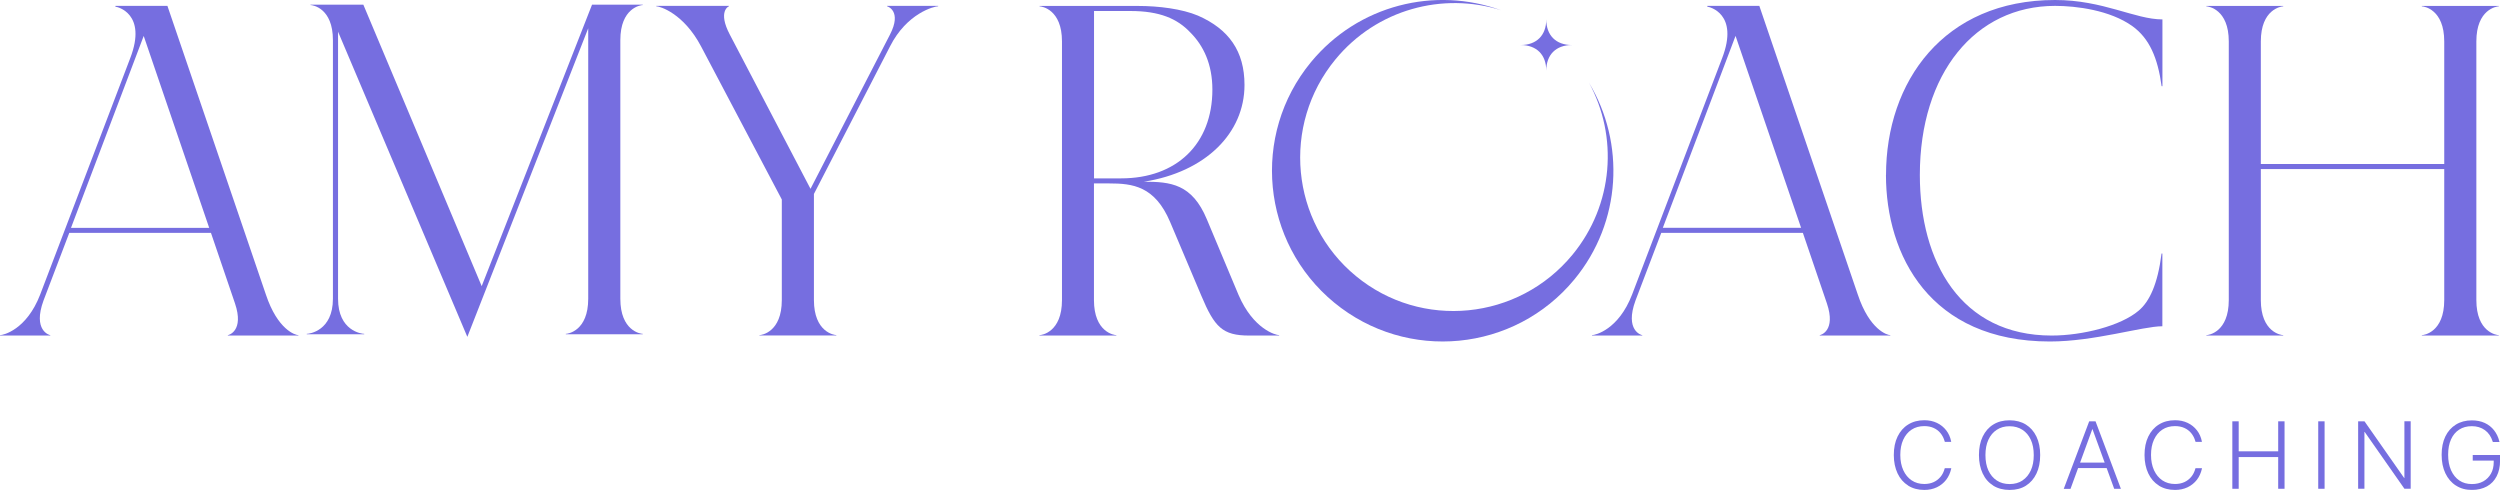
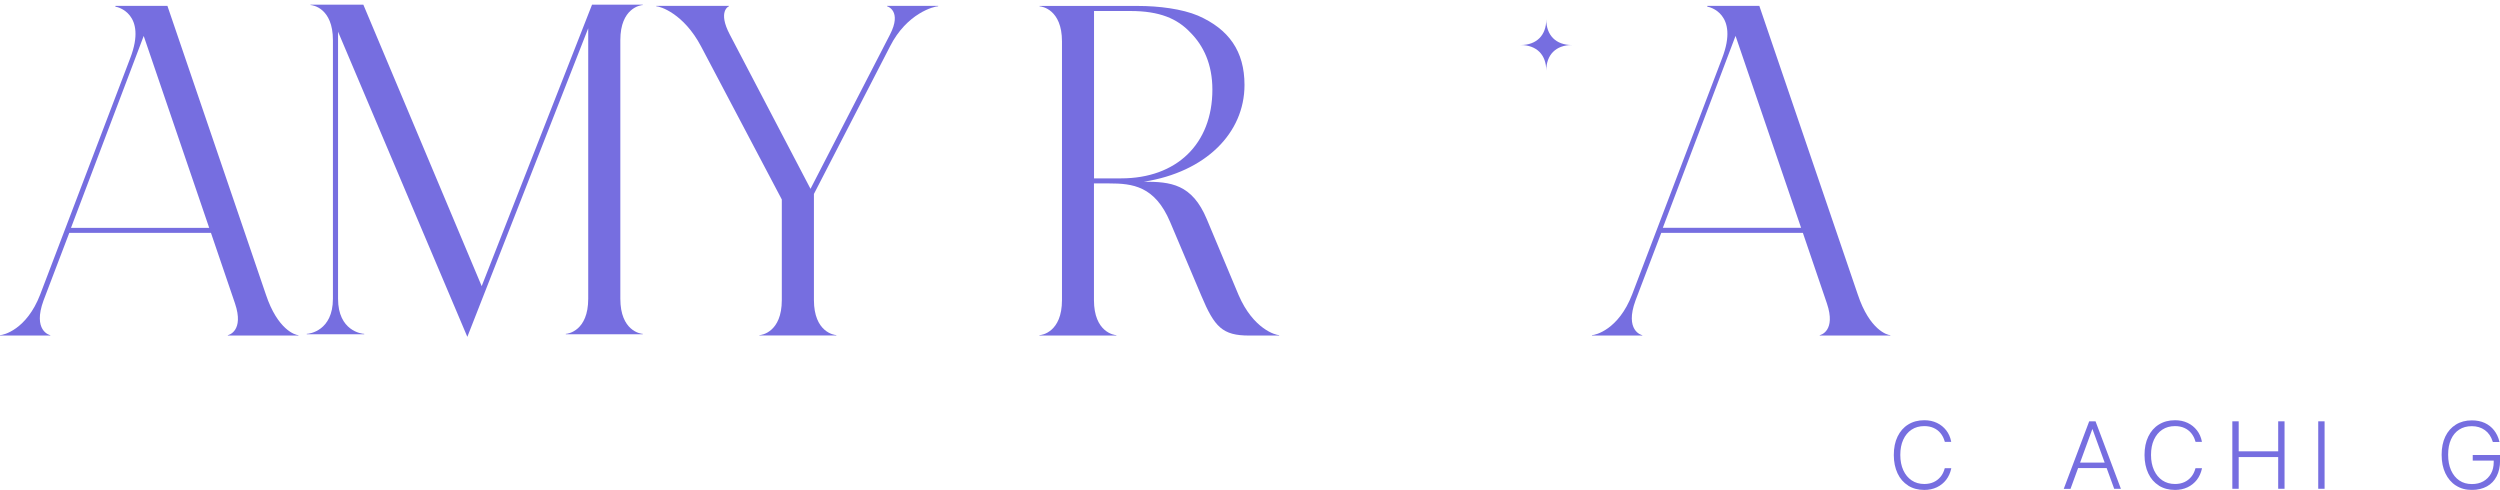
<svg xmlns="http://www.w3.org/2000/svg" width="888" height="174" viewBox="0 0 888 174" fill="none">
  <g clip-path="url(#clip0_29_38)">
    <path d="M677.778 172.471C676.152 171.451 674.89 170.019 674.016 168.15C673.142 166.281 672.681 164.12 672.681 161.62C672.681 159.095 673.118 156.911 674.016 155.066C674.914 153.221 676.152 151.789 677.778 150.794C679.404 149.774 681.322 149.264 683.531 149.264C685.181 149.264 686.662 149.58 687.997 150.211C689.332 150.842 690.424 151.74 691.298 152.857C692.172 153.973 692.754 155.309 693.045 156.789V156.959H690.812L690.715 156.668C690.4 155.576 689.914 154.653 689.259 153.852C688.604 153.051 687.803 152.444 686.832 152.007C685.861 151.57 684.744 151.352 683.506 151.352C681.783 151.352 680.278 151.764 678.992 152.614C677.705 153.464 676.734 154.653 676.03 156.182C675.327 157.712 674.987 159.532 674.987 161.596C674.987 163.683 675.351 165.48 676.055 167.033C676.759 168.562 677.754 169.776 679.016 170.626C680.278 171.475 681.783 171.912 683.506 171.912C684.744 171.912 685.836 171.694 686.807 171.257C687.778 170.82 688.579 170.189 689.259 169.388C689.939 168.587 690.424 167.592 690.739 166.451L690.788 166.305H693.07V166.475C692.73 167.98 692.147 169.291 691.273 170.432C690.4 171.548 689.307 172.446 687.972 173.078C686.637 173.709 685.157 174.024 683.506 174.024C681.322 174.024 679.404 173.514 677.778 172.495V172.471Z" fill="#766EE0" />
-     <path d="M708.021 172.495C706.395 171.475 705.133 170.068 704.259 168.198C703.385 166.329 702.924 164.169 702.924 161.644C702.924 159.095 703.361 156.911 704.259 155.066C705.157 153.221 706.395 151.789 708.021 150.794C709.648 149.774 711.565 149.288 713.798 149.288C716.031 149.288 717.973 149.798 719.575 150.794C721.177 151.789 722.463 153.221 723.337 155.066C724.235 156.911 724.672 159.095 724.672 161.62C724.672 164.169 724.235 166.378 723.337 168.223C722.463 170.068 721.201 171.5 719.599 172.519C717.997 173.539 716.055 174.024 713.822 174.024C711.589 174.024 709.648 173.514 708.021 172.519V172.495ZM718.386 170.65C719.672 169.8 720.643 168.611 721.347 167.082C722.051 165.552 722.39 163.732 722.39 161.669C722.39 159.532 722.051 157.736 721.347 156.207C720.643 154.677 719.648 153.488 718.361 152.663C717.075 151.837 715.57 151.4 713.798 151.4C712.026 151.4 710.546 151.813 709.259 152.663C707.973 153.488 706.978 154.677 706.274 156.207C705.57 157.736 705.23 159.557 705.23 161.644C705.23 163.756 705.57 165.577 706.274 167.106C706.978 168.635 707.973 169.825 709.259 170.674C710.546 171.524 712.075 171.937 713.822 171.937C715.57 171.937 717.099 171.524 718.386 170.674V170.65Z" fill="#766EE0" />
    <path d="M742.1 149.653H743.774V152.42H743.192L735.449 173.636H733.046L742.075 149.677L742.1 149.653ZM737.755 164.314H748.677L749.43 166.256H737.002L737.755 164.314ZM743.24 152.42V149.653H744.333L753.338 173.612H750.959L743.24 152.396V152.42Z" fill="#766EE0" />
    <path d="M766.833 172.471C765.207 171.451 763.945 170.019 763.071 168.15C762.197 166.281 761.736 164.12 761.736 161.62C761.736 159.095 762.173 156.911 763.071 155.066C763.969 153.221 765.207 151.789 766.833 150.794C768.459 149.774 770.377 149.264 772.585 149.264C774.236 149.264 775.717 149.58 777.052 150.211C778.387 150.842 779.479 151.74 780.353 152.857C781.226 153.973 781.809 155.309 782.1 156.789V156.959H779.867L779.77 156.668C779.455 155.576 778.969 154.653 778.314 153.852C777.658 153.051 776.857 152.444 775.886 152.007C774.916 151.57 773.799 151.352 772.561 151.352C770.838 151.352 769.333 151.764 768.047 152.614C766.76 153.464 765.789 154.653 765.085 156.182C764.381 157.712 764.042 159.532 764.042 161.596C764.042 163.683 764.406 165.48 765.11 167.033C765.813 168.562 766.809 169.776 768.071 170.626C769.333 171.475 770.838 171.912 772.561 171.912C773.799 171.912 774.891 171.694 775.862 171.257C776.833 170.82 777.634 170.189 778.314 169.388C778.993 168.587 779.479 167.592 779.794 166.451L779.843 166.305H782.124V166.475C781.785 167.98 781.202 169.291 780.328 170.432C779.454 171.548 778.362 172.446 777.027 173.078C775.692 173.709 774.212 174.024 772.561 174.024C770.377 174.024 768.459 173.514 766.833 172.495V172.471Z" fill="#766EE0" />
    <path d="M792.926 149.653H795.183V160.309H809.212V149.653H811.47V173.612H809.212V162.348H795.183V173.612H792.926V149.653Z" fill="#766EE0" />
    <path d="M823.436 149.653H825.693V173.612H823.436V149.653Z" fill="#766EE0" />
-     <path d="M837.635 149.653H839.868L855.936 172.616L852.999 169.8H854.043V149.628H856.276V173.587H854.043L837.975 150.624L840.912 153.415H839.844V173.587H837.611V149.628L837.635 149.653Z" fill="#766EE0" />
    <path d="M872.344 172.471C870.742 171.451 869.505 169.995 868.606 168.126C867.708 166.256 867.271 164.047 867.271 161.523C867.271 159.023 867.708 156.862 868.582 155.042C869.456 153.221 870.718 151.813 872.32 150.818C873.922 149.823 875.815 149.313 878 149.313C879.723 149.313 881.277 149.628 882.587 150.235C883.898 150.842 885.015 151.716 885.888 152.833C886.762 153.949 887.393 155.26 887.757 156.741L887.83 157.008H885.476L885.403 156.838C884.845 155.066 883.922 153.706 882.636 152.784C881.349 151.862 879.796 151.376 878 151.376C876.204 151.376 874.772 151.789 873.509 152.59C872.247 153.415 871.276 154.556 870.597 156.085C869.917 157.59 869.577 159.387 869.577 161.499C869.577 163.635 869.917 165.48 870.621 167.057C871.325 168.611 872.296 169.825 873.558 170.674C874.82 171.524 876.301 171.937 878.024 171.937C879.553 171.937 880.912 171.621 882.078 170.966C883.243 170.31 884.141 169.388 884.796 168.223C885.451 167.057 885.767 165.698 885.767 164.145V163.61H878.315V161.62H888.024V163.61C888.024 165.747 887.612 167.616 886.811 169.169C886.01 170.723 884.869 171.937 883.364 172.762C881.859 173.587 880.087 174.024 878.024 174.024C875.864 174.024 873.971 173.514 872.369 172.471H872.344Z" fill="#766EE0" />
    <path d="M0 119.042C1.214 119.042 9.466 117.1 14.272 104.623L46.239 20.706C52.404 4.782 41.578 2.379 40.996 2.379V2.088H59.467L94.443 104.623C98.642 117.222 104.953 119.042 105.997 119.042V119.188H80.924V119.042C81.215 119.042 86.773 117.537 83.472 107.779L74.928 82.703H24.612L15.461 106.735C11.554 117.392 17.573 119.042 17.864 119.042V119.188H0V119.042ZM74.297 80.907L51.044 12.768L25.219 80.931H74.297V80.907Z" fill="#766EE0" />
    <path d="M120.075 11.263V106.128C120.075 117.537 128.473 118.581 129.371 118.581V118.727H108.958V118.581C109.856 118.581 118.254 117.537 118.254 106.128V14.249C118.254 2.84 111.046 1.796 110.293 1.796V1.651H129.056L171.095 101.638L210.295 1.651H228.305V1.796C227.552 1.796 220.343 2.84 220.343 14.249V106.128C220.343 117.537 227.552 118.581 228.305 118.581V118.727H200.974V118.581C201.727 118.581 208.935 117.537 208.935 106.128V10.05L165.998 119.649L120.075 11.263Z" fill="#766EE0" />
    <path d="M269.737 119.042C270.49 119.042 277.699 117.999 277.699 106.59V70.857L249.033 16.507C242.868 4.806 234.47 2.233 233.111 2.233V2.088H258.936V2.233C258.791 2.233 254.883 4.03 259.228 12.283L287.893 67.071L316.122 12.283C320.466 3.884 315.224 2.233 315.078 2.233V2.088H333.234V2.233C331.874 2.233 322.117 4.636 316.122 16.507L289.107 68.891V106.565C289.107 117.974 296.316 119.018 297.068 119.018V119.164H269.737V119.018V119.042Z" fill="#766EE0" />
    <path d="M369.254 119.042C370.006 119.042 377.215 117.999 377.215 106.59V14.71C377.215 3.301 370.006 2.258 369.254 2.258V2.112H404.23C411.584 2.112 419.837 3.156 425.541 5.559C436.488 10.365 442.046 18.182 442.046 30.173C442.046 47.287 428.235 61.099 406.317 64.546C415.783 64.546 423.429 65.299 428.672 77.897L439.934 104.769C445.177 116.931 453.139 119.042 454.352 119.042V119.188H443.697C434.23 119.188 431.391 116.178 426.73 105.085L415.614 78.82C410.201 66.051 402.264 65.153 393.987 65.153H388.574V106.59C388.574 117.999 395.783 119.042 396.536 119.042V119.188H369.205V119.042H369.254ZM398.21 63.357C417.871 63.357 430.638 51.195 430.638 31.824C430.638 22.818 427.483 16.215 422.822 11.555C418.162 6.603 411.876 3.908 401.511 3.908H388.599V63.357H398.21Z" fill="#766EE0" />
    <path d="M565.446 119.042C566.66 119.042 574.912 117.1 579.718 104.623L611.685 20.706C617.85 4.782 607.025 2.379 606.442 2.379V2.088H624.913L659.889 104.623C664.089 117.222 670.399 119.042 671.443 119.042V119.188H646.37V119.042C646.661 119.042 652.219 117.537 648.918 107.779L640.375 82.703H590.082L580.932 106.735C577.024 117.392 583.044 119.042 583.335 119.042V119.188H565.47V119.042H565.446ZM639.743 80.907L616.466 12.744L590.641 80.907H639.719H639.743Z" fill="#766EE0" />
-     <path d="M669.914 62.143C669.914 29.105 690.327 0 729.963 0C747.075 0 758.338 6.894 768.095 6.894V30.61H767.804C766.445 20.561 763.459 13.642 757.44 9.297C749.478 3.593 737.464 2.088 729.963 2.088C701.589 2.088 681.929 26.095 681.929 62.143C681.929 93.069 696.492 119.188 728.75 119.188C739.697 119.188 753.362 115.741 759.673 110.328C763.435 107.172 766.42 101.031 767.78 90.059H768.071V115.887C761.008 115.887 743.896 121.3 728.143 121.3C685.521 121.3 669.89 90.665 669.89 62.143H669.914Z" fill="#766EE0" />
-     <path d="M868.194 58.259V14.71C868.194 3.301 860.985 2.258 860.233 2.258V2.112H887.563V2.258C886.811 2.258 879.602 3.301 879.602 14.71V106.59C879.602 117.999 886.811 119.042 887.563 119.042V119.188H860.233V119.042C860.985 119.042 868.194 117.999 868.194 106.59V60.055H803.047V106.59C803.047 117.999 810.256 119.042 811.008 119.042V119.188H783.702V119.042C784.455 119.042 791.663 117.999 791.663 106.59V14.71C791.663 3.301 784.455 2.258 783.702 2.258V2.112H811.008V2.258C810.256 2.258 803.047 3.301 803.047 14.71V58.259H868.194Z" fill="#766EE0" />
    <path d="M549.232 25.1C549.232 19.444 545.786 15.997 540.13 15.997C545.786 15.997 549.232 12.55 549.232 6.894C549.232 12.55 552.679 15.997 558.334 15.997C552.679 15.997 549.232 19.444 549.232 25.1Z" fill="#766EE0" />
-     <path d="M559.257 99.21C537.97 125.062 499.741 128.752 473.891 107.463C448.041 86.175 444.352 47.942 465.639 22.09C482.435 1.699 509.717 -4.903 533.188 3.641C512.533 -2.913 489.013 3.277 474.352 21.095C455.129 44.447 458.381 78.917 481.634 98.069C504.887 117.222 539.329 113.823 558.553 90.471C573.213 72.654 574.791 48.379 564.402 29.372C577.291 50.758 576.029 78.844 559.257 99.21Z" fill="#766EE0" />
  </g>
  <defs>
    <clipPath id="clip0_29_38">
      <rect width="888" height="174" fill="white" />
    </clipPath>
  </defs>
</svg>